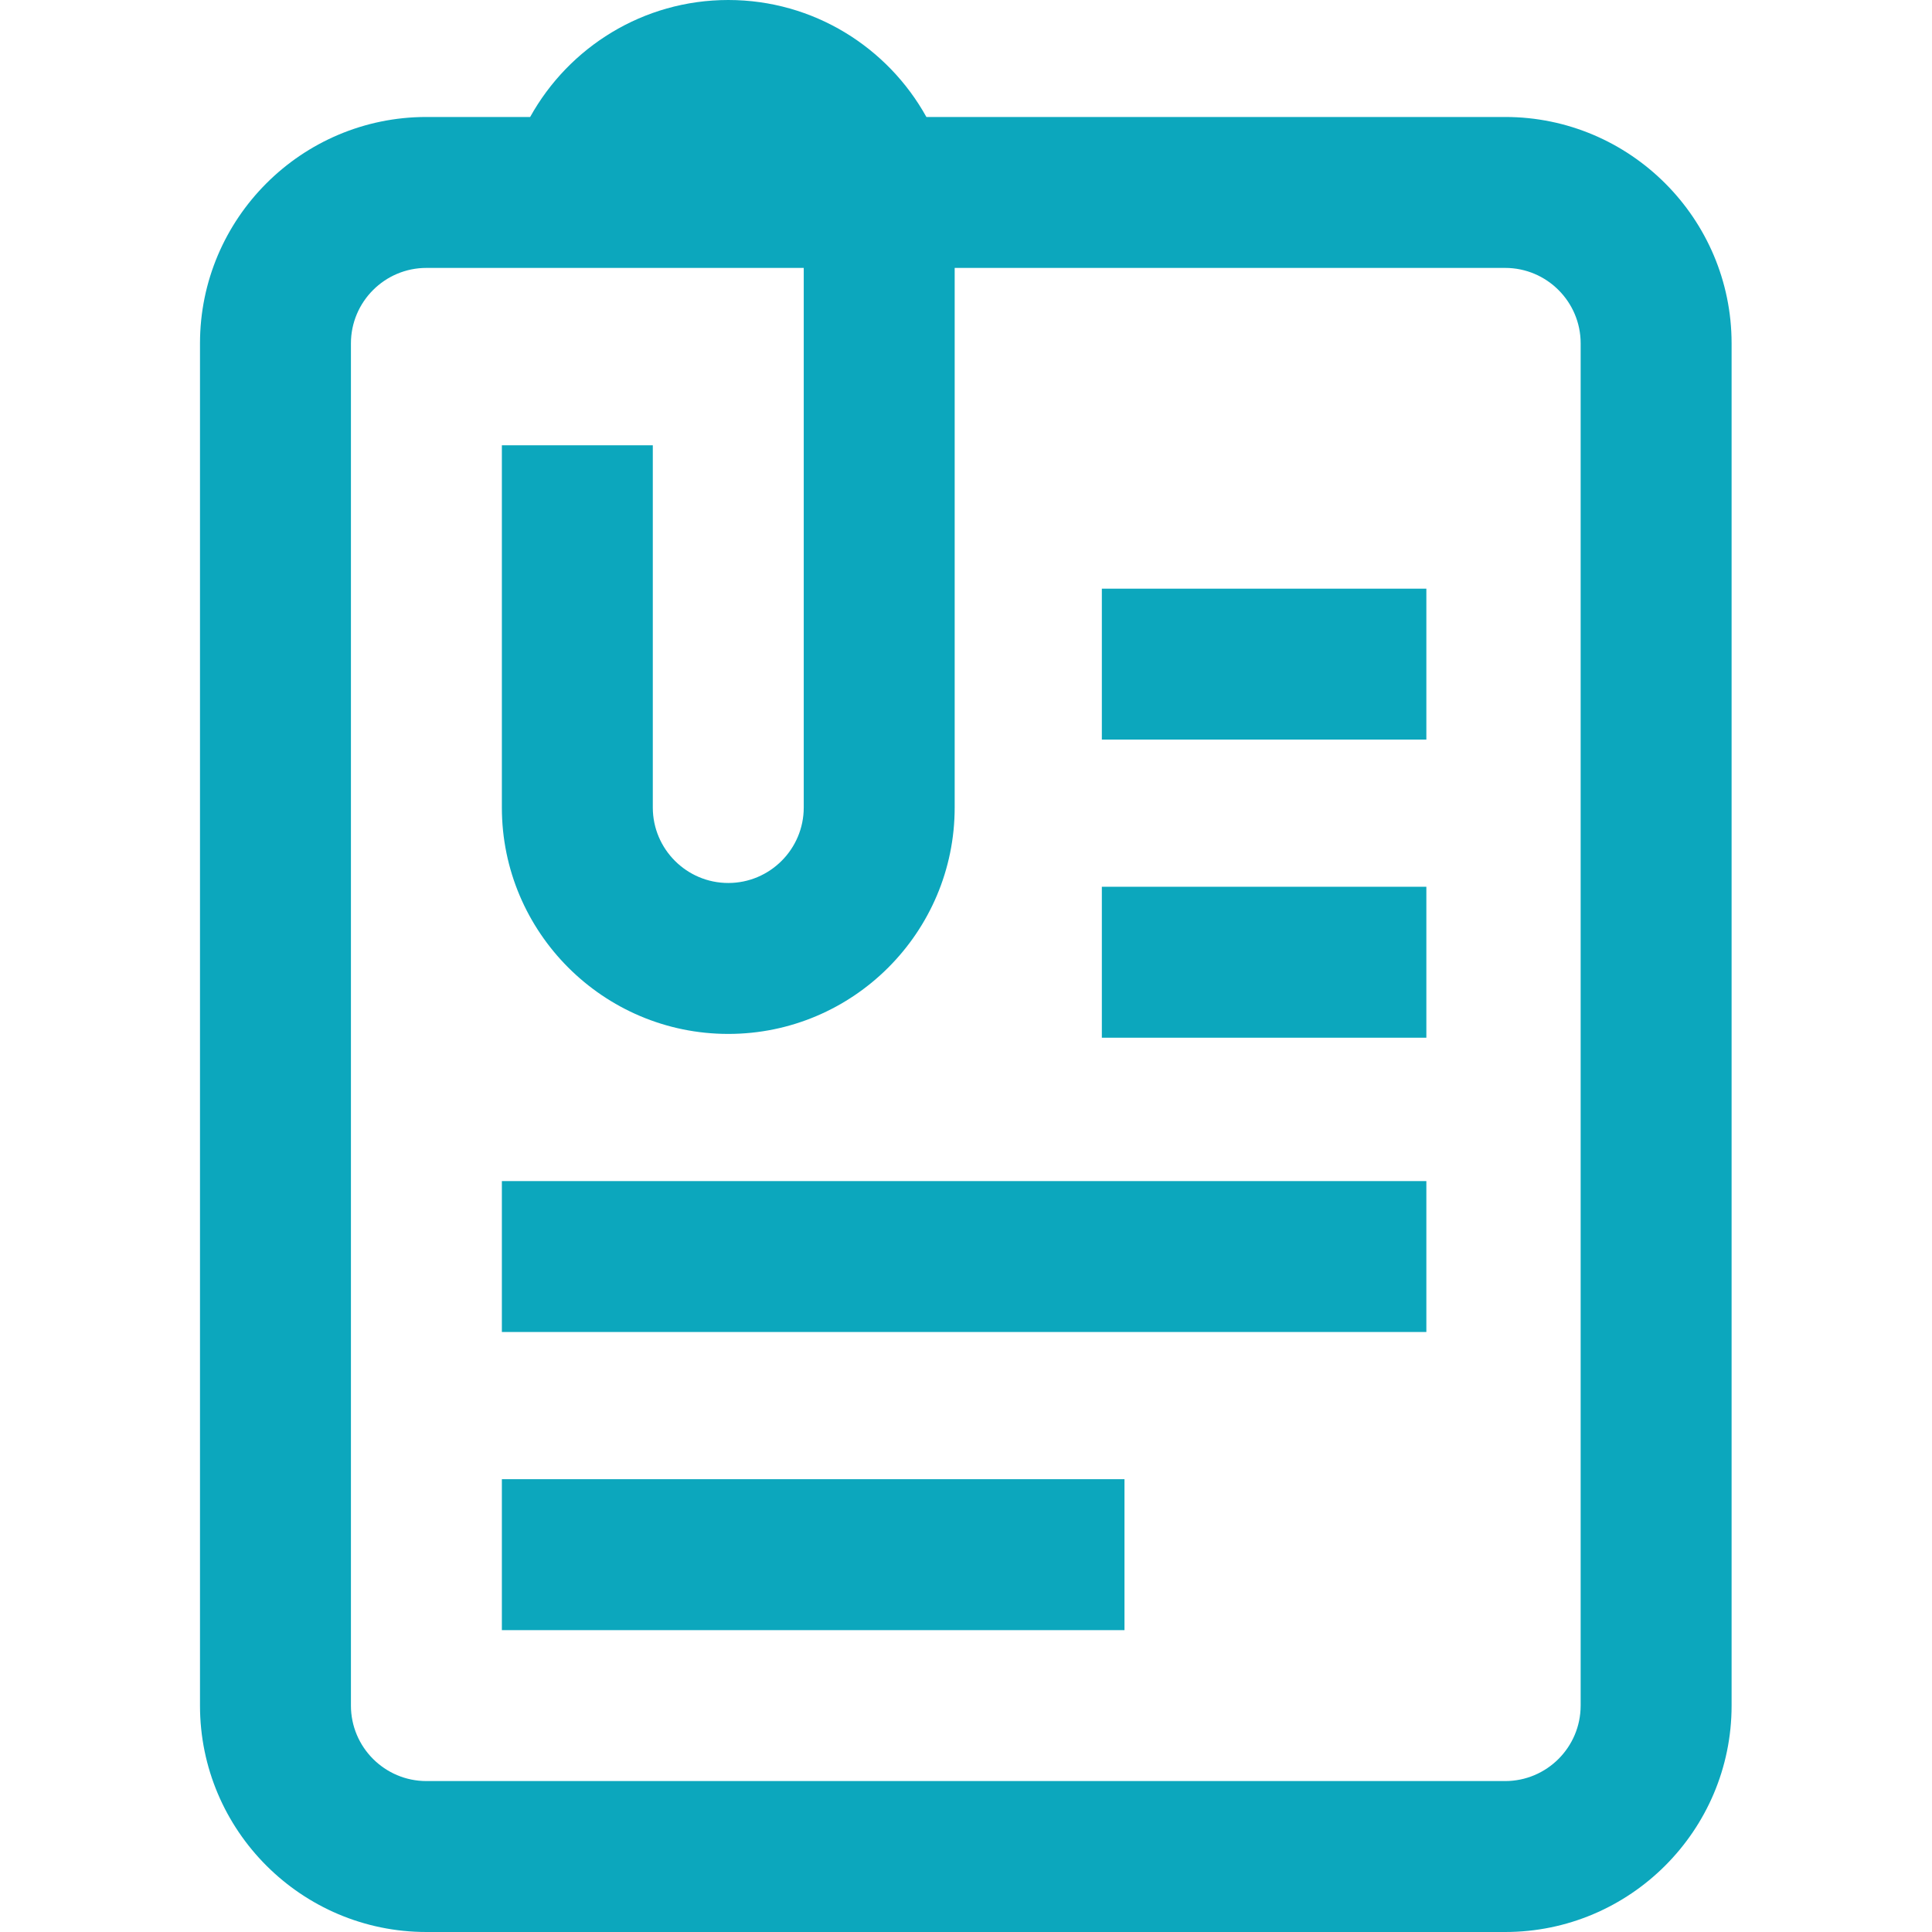
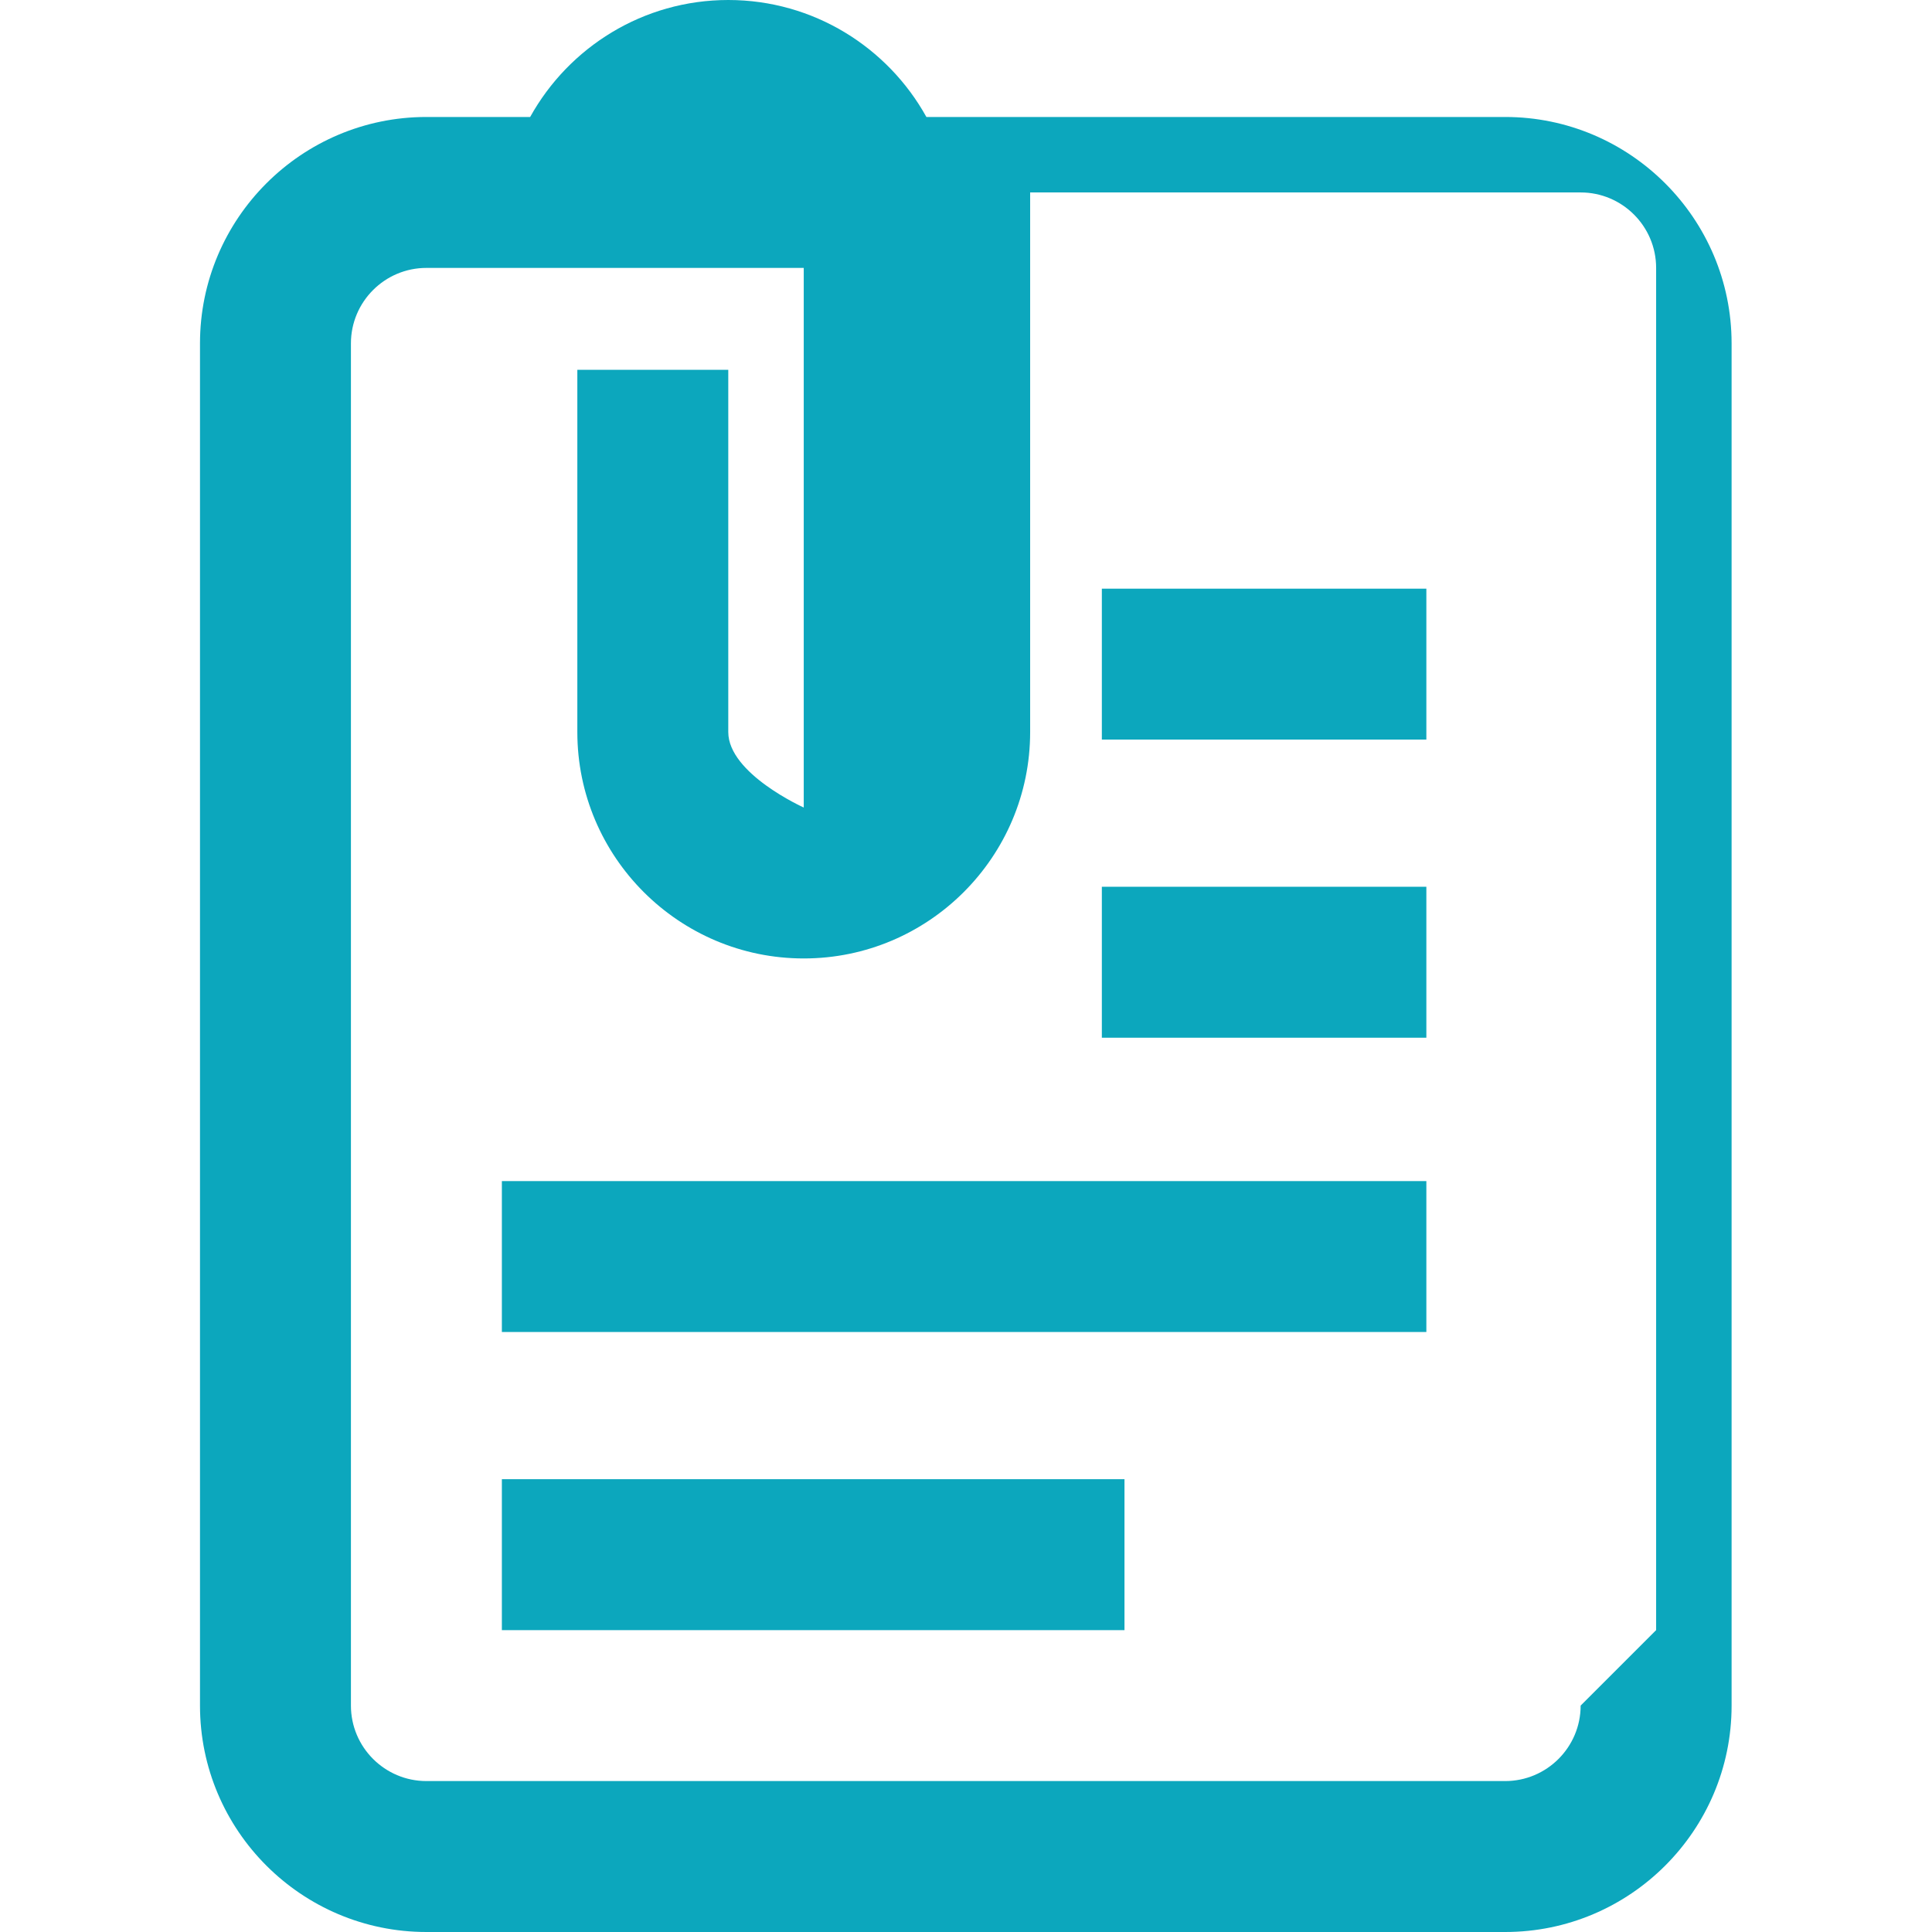
<svg xmlns="http://www.w3.org/2000/svg" height="512pt" viewBox="-53 0 512 512" width="512pt">
-   <path fill="#0ca7bd" d="m345.887 31h-153.383c-10.242-18.469-29.934-31-52.504-31s-42.262 12.531-52.504 31h-27.496c-33.086 0-60 26.914-60 60v361c0 33.086 26.914 60 60 60h285.891c33.082 0 60-26.914 60-60v-361c-.004-33.086-26.918-60-60.004-60zm20 421c0 11.027-8.973 20-20 20h-285.887c-11.027 0-20-8.973-20-20v-361c0-11.027 8.973-20 20-20h100v143c0 11.027-8.973 20-20 20s-20-8.973-20-20v-96h-40v96c0 33.086 26.914 60 60 60s60-26.914 60-60v-143h145.891c11.027 0 20 8.973 20 20v361zm-285.887-60h165v40h-165zm0-79h245v40h-245zm159-78h86v40h-86zm0-79h86v40h-86zm0 0" />
+   <path fill="#0ca7bd" d="m345.887 31h-153.383c-10.242-18.469-29.934-31-52.504-31s-42.262 12.531-52.504 31h-27.496c-33.086 0-60 26.914-60 60v361c0 33.086 26.914 60 60 60h285.891c33.082 0 60-26.914 60-60v-361c-.004-33.086-26.918-60-60.004-60zm20 421c0 11.027-8.973 20-20 20h-285.887c-11.027 0-20-8.973-20-20v-361c0-11.027 8.973-20 20-20h100v143s-20-8.973-20-20v-96h-40v96c0 33.086 26.914 60 60 60s60-26.914 60-60v-143h145.891c11.027 0 20 8.973 20 20v361zm-285.887-60h165v40h-165zm0-79h245v40h-245zm159-78h86v40h-86zm0-79h86v40h-86zm0 0" />
</svg>